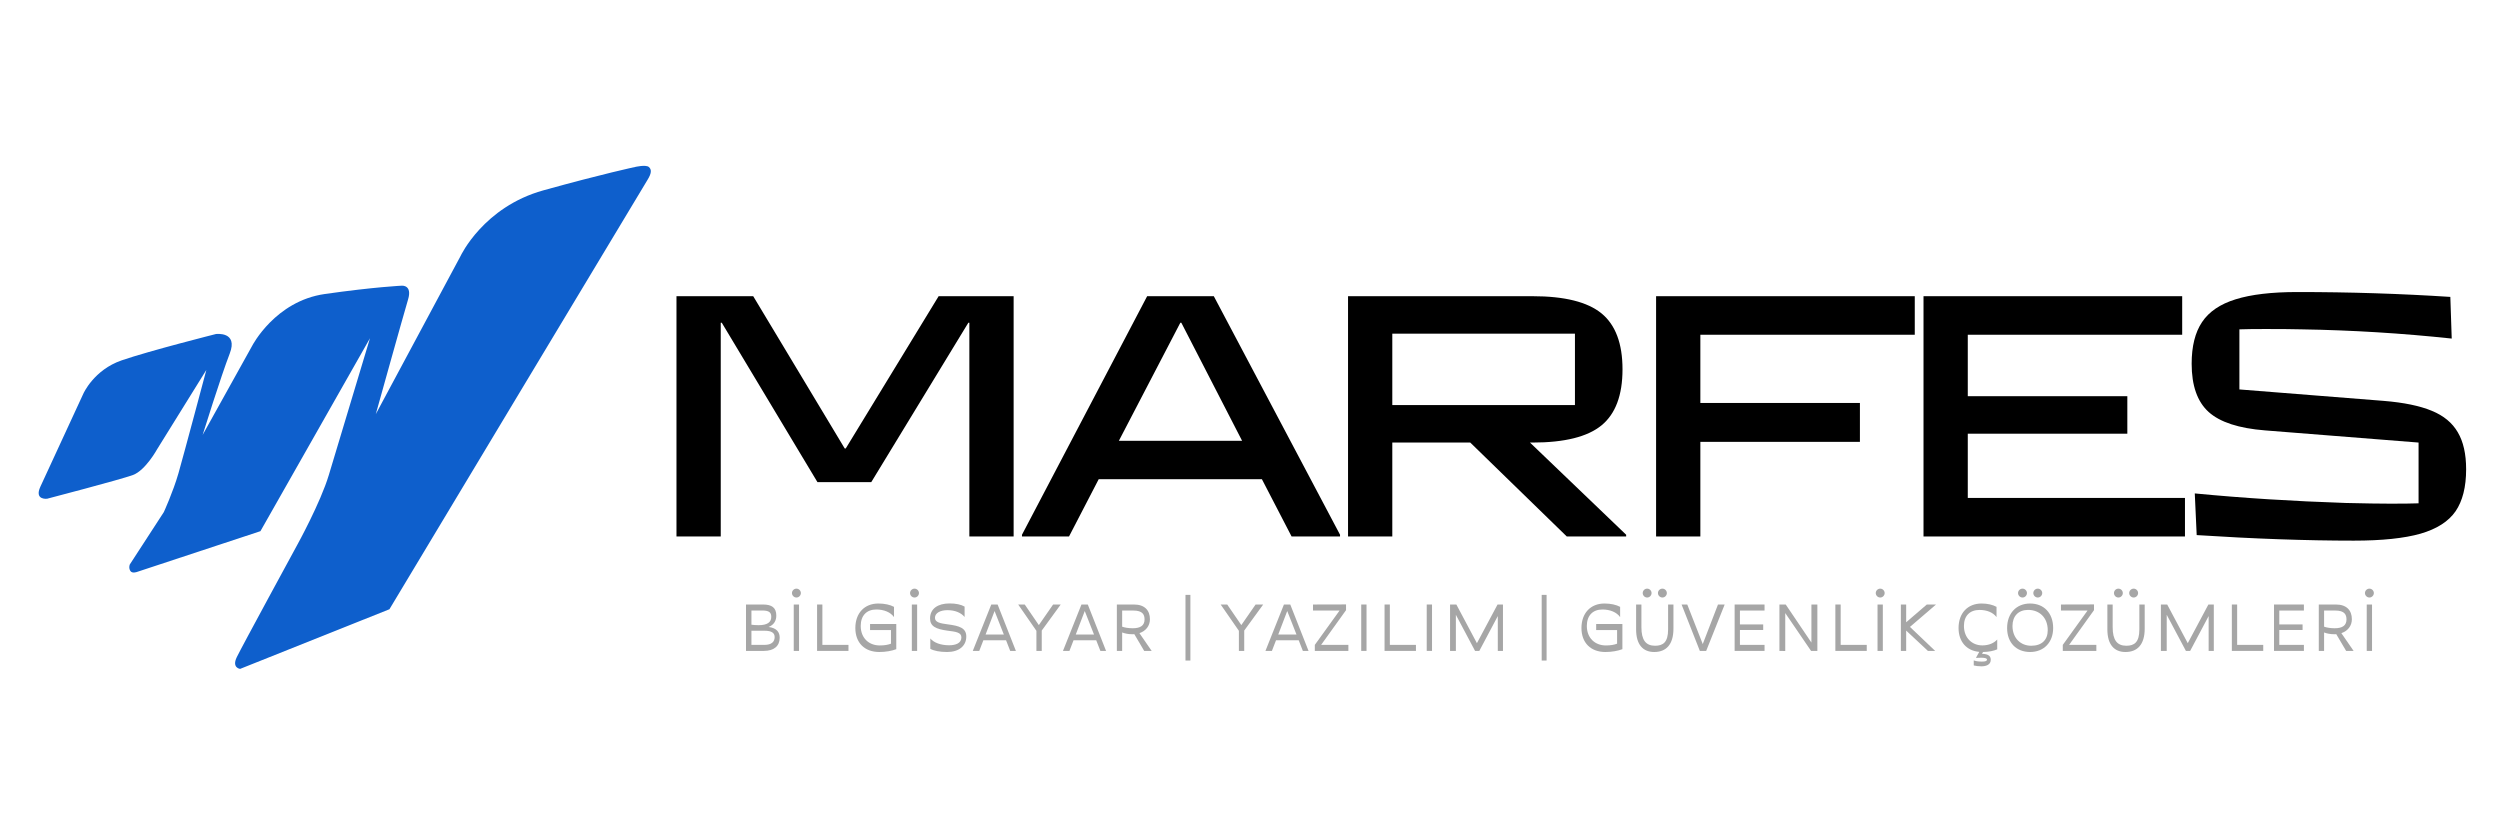
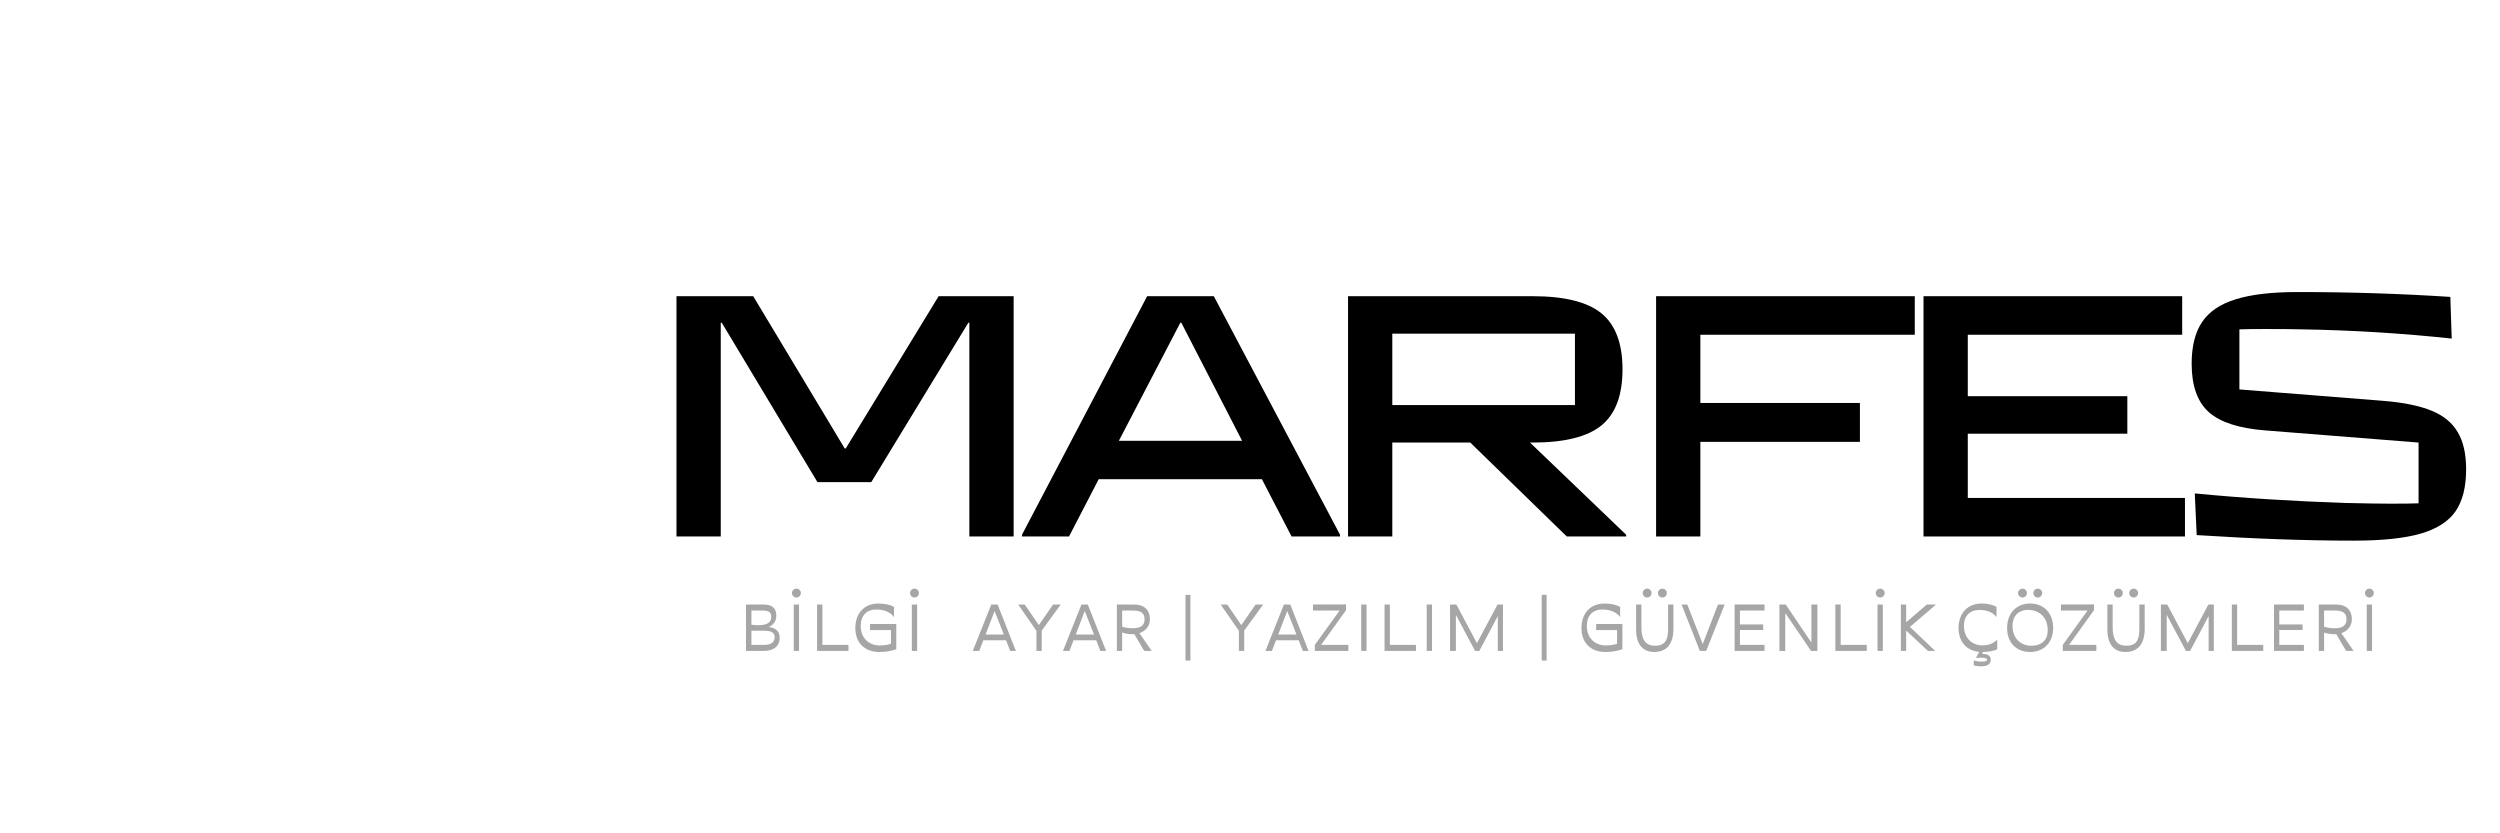
<svg xmlns="http://www.w3.org/2000/svg" width="300" viewBox="0 0 224.88 75" height="100" preserveAspectRatio="xMidYMid meet">
  <defs>
    <g />
    <clipPath id="7f166a8df7">
      <path d="M 0.359 0.891 L 55.676 0.891 L 55.676 46.234 L 0.359 46.234 Z M 0.359 0.891 " clip-rule="nonzero" />
    </clipPath>
    <clipPath id="4cc01ad559">
      <path d="M 53 0.891 L 219.121 0.891 L 219.121 46 L 53 46 Z M 53 0.891 " clip-rule="nonzero" />
    </clipPath>
    <clipPath id="679791ae50">
      <rect x="0" width="167" y="0" height="46" />
    </clipPath>
    <clipPath id="3bb007e765">
      <path d="M 63 38 L 212 38 L 212 46.707 L 63 46.707 Z M 63 38 " clip-rule="nonzero" />
    </clipPath>
    <clipPath id="c6f97e835a">
      <path d="M 5 0.312 L 7 0.312 L 7 7 L 5 7 Z M 5 0.312 " clip-rule="nonzero" />
    </clipPath>
    <clipPath id="18218450b5">
      <path d="M 15 0.312 L 17 0.312 L 17 7 L 15 7 Z M 15 0.312 " clip-rule="nonzero" />
    </clipPath>
    <clipPath id="e1f9fff8ea">
      <path d="M 81 0.312 L 85 0.312 L 85 7 L 81 7 Z M 81 0.312 " clip-rule="nonzero" />
    </clipPath>
    <clipPath id="827441c000">
      <path d="M 102 0.312 L 104 0.312 L 104 7 L 102 7 Z M 102 0.312 " clip-rule="nonzero" />
    </clipPath>
    <clipPath id="0ecdf6c5a2">
      <path d="M 114 0.312 L 119 0.312 L 119 7 L 114 7 Z M 114 0.312 " clip-rule="nonzero" />
    </clipPath>
    <clipPath id="a68db299e3">
      <path d="M 123 0.312 L 127 0.312 L 127 7 L 123 7 Z M 123 0.312 " clip-rule="nonzero" />
    </clipPath>
    <clipPath id="988ae708f7">
      <path d="M 146 0.312 L 148 0.312 L 148 7 L 146 7 Z M 146 0.312 " clip-rule="nonzero" />
    </clipPath>
    <clipPath id="6d38e26b86">
      <rect x="0" width="149" y="0" height="9" />
    </clipPath>
    <clipPath id="b247c43908">
      <rect x="0" width="220" y="0" height="47" />
    </clipPath>
  </defs>
  <g transform="matrix(1, 0, 0, 1, 3, 14)">
    <g clip-path="url(#b247c43908)">
      <g clip-path="url(#7f166a8df7)">
-         <path fill="#0e5fcc" d="M 0.574 29.801 L 4.441 21.43 C 4.441 21.43 5.379 19.293 7.895 18.43 C 10.41 17.566 16.375 16.062 16.375 16.062 C 16.375 16.062 18.402 15.801 17.613 17.828 C 16.828 19.855 15.176 25.145 15.176 25.145 L 19.641 17.113 C 19.641 17.113 21.707 13.098 26.172 12.461 C 30.637 11.824 33.113 11.711 33.113 11.711 C 33.113 11.711 34.066 11.637 33.664 12.961 C 33.266 14.289 30.762 23.27 30.762 23.27 L 38.395 9.035 C 38.395 9.035 40.445 4.629 45.852 3.129 C 51.254 1.629 54.105 1.027 54.105 1.027 C 54.105 1.027 55.059 0.801 55.332 1.027 C 55.605 1.254 55.582 1.602 55.207 2.203 C 54.832 2.805 31.988 40.832 31.988 40.832 L 18.551 46.199 C 18.551 46.199 17.777 46.113 18.254 45.137 C 18.727 44.16 23.684 35.055 23.684 35.055 C 23.684 35.055 25.785 31.25 26.535 28.75 C 27.285 26.246 30.238 16.441 30.238 16.441 L 20.379 33.805 L 9.32 37.457 C 9.32 37.457 8.844 37.656 8.672 37.383 C 8.496 37.105 8.621 36.805 8.621 36.805 L 11.684 32.09 C 11.684 32.09 12.512 30.289 13 28.598 C 13.484 26.91 15.512 19.293 15.512 19.293 L 11.086 26.422 C 11.086 26.422 10.035 28.336 8.906 28.75 C 7.781 29.164 1.176 30.887 1.176 30.887 C 1.176 30.887 0.008 31.031 0.574 29.801 Z M 0.574 29.801 " fill-opacity="1" fill-rule="nonzero" />
-       </g>
+         </g>
      <g clip-path="url(#4cc01ad559)">
        <g transform="matrix(1, 0, 0, 1, 53, 0)">
          <g clip-path="url(#679791ae50)">
            <g fill="#000000" fill-opacity="1">
              <g transform="translate(0.948, 34.283)">
                <g>
                  <path d="M 7.859 0 L 3.875 0 L 3.875 -21.625 L 10.781 -21.625 L 19.016 -7.922 L 19.109 -7.922 L 27.469 -21.625 L 34.219 -21.625 L 34.219 0 L 30.234 0 L 30.234 -19.234 L 30.141 -19.234 L 21.406 -4.891 L 16.562 -4.891 L 7.953 -19.234 L 7.859 -19.234 Z M 7.859 0 " />
                </g>
              </g>
            </g>
            <g fill="#000000" fill-opacity="1">
              <g transform="translate(35.699, 34.283)">
                <g>
                  <path d="M 11.484 -21.625 L 17.484 -21.625 L 28.844 -0.156 L 28.844 0 L 24.484 0 L 21.812 -5.156 L 7.125 -5.156 L 4.453 0 L 0.219 0 L 0.219 -0.156 Z M 14.469 -19.234 L 8.938 -8.609 L 20.031 -8.609 L 14.562 -19.234 Z M 14.469 -19.234 " />
                </g>
              </g>
            </g>
            <g fill="#000000" fill-opacity="1">
              <g transform="translate(61.388, 34.283)">
                <g>
                  <path d="M 20.25 -8.453 L 28.906 -0.156 L 28.906 0 L 23.562 0 L 14.875 -8.453 L 7.859 -8.453 L 7.859 0 L 3.875 0 L 3.875 -21.625 L 20.484 -21.625 C 23.359 -21.625 25.426 -21.109 26.688 -20.078 C 27.945 -19.047 28.578 -17.367 28.578 -15.047 C 28.578 -12.711 27.945 -11.031 26.688 -10 C 25.426 -8.969 23.359 -8.453 20.484 -8.453 Z M 24.297 -18.25 L 7.859 -18.25 L 7.859 -11.828 L 24.297 -11.828 Z M 24.297 -18.25 " />
                </g>
              </g>
            </g>
            <g fill="#000000" fill-opacity="1">
              <g transform="translate(89.113, 34.283)">
                <g>
                  <path d="M 7.859 0 L 3.875 0 L 3.875 -21.625 L 27.156 -21.625 L 27.156 -18.156 L 7.859 -18.156 L 7.859 -12.016 L 22.219 -12.016 L 22.219 -8.516 L 7.859 -8.516 Z M 7.859 0 " />
                </g>
              </g>
            </g>
            <g fill="#000000" fill-opacity="1">
              <g transform="translate(113.181, 34.283)">
                <g>
                  <path d="M 27.406 0 L 3.875 0 L 3.875 -21.625 L 27.156 -21.625 L 27.156 -18.156 L 7.859 -18.156 L 7.859 -12.625 L 22.219 -12.625 L 22.219 -9.25 L 7.859 -9.25 L 7.859 -3.469 L 27.406 -3.469 Z M 27.406 0 " />
                </g>
              </g>
            </g>
            <g fill="#000000" fill-opacity="1">
              <g transform="translate(139.22, 34.283)">
                <g>
                  <path d="M 16.562 0.375 C 12.281 0.375 7.566 0.207 2.422 -0.125 L 2.25 -3.875 C 6.582 -3.457 11.109 -3.172 15.828 -3.016 C 17.609 -2.973 18.945 -2.953 19.844 -2.953 C 20.945 -2.953 21.797 -2.961 22.391 -2.984 L 22.391 -8.453 L 8.578 -9.547 C 6.211 -9.734 4.52 -10.285 3.5 -11.203 C 2.477 -12.129 1.969 -13.578 1.969 -15.547 C 1.969 -17.117 2.281 -18.367 2.906 -19.297 C 3.531 -20.234 4.535 -20.914 5.922 -21.344 C 7.316 -21.781 9.172 -22 11.484 -22 C 16.203 -22 20.789 -21.852 25.25 -21.562 L 25.375 -17.812 C 20.906 -18.289 16.41 -18.566 11.891 -18.641 C 11.148 -18.66 10.055 -18.672 8.609 -18.672 C 7.578 -18.672 6.797 -18.66 6.266 -18.641 L 6.266 -13.234 L 19.266 -12.203 C 21.066 -12.055 22.504 -11.758 23.578 -11.312 C 24.648 -10.875 25.43 -10.227 25.922 -9.375 C 26.422 -8.531 26.672 -7.422 26.672 -6.047 C 26.672 -4.453 26.352 -3.191 25.719 -2.266 C 25.082 -1.348 24.031 -0.676 22.562 -0.25 C 21.102 0.164 19.102 0.375 16.562 0.375 Z M 16.562 0.375 " />
                </g>
              </g>
            </g>
          </g>
        </g>
      </g>
      <g clip-path="url(#3bb007e765)">
        <g transform="matrix(1, 0, 0, 1, 63, 38)">
          <g clip-path="url(#6d38e26b86)">
            <g fill="#a6a6a6" fill-opacity="1">
              <g transform="translate(0.268, 6.582)">
                <g>
                  <path d="M 2.844 -2.156 C 3.359 -2.355 3.539 -2.754 3.539 -3.184 C 3.539 -3.898 3.125 -4.176 2.344 -4.176 L 0.812 -4.176 L 0.812 0 L 2.414 0 C 3.359 0 3.844 -0.461 3.844 -1.188 C 3.844 -1.676 3.59 -2.059 2.844 -2.156 Z M 2.281 -3.637 C 2.934 -3.637 3.086 -3.426 3.086 -3.055 C 3.086 -2.578 2.723 -2.316 1.949 -2.316 C 1.66 -2.316 1.473 -2.336 1.301 -2.359 L 1.301 -3.637 Z M 2.477 -0.543 L 1.301 -0.543 L 1.301 -1.816 L 2.477 -1.816 C 3.117 -1.816 3.391 -1.621 3.391 -1.246 C 3.391 -0.828 3.117 -0.543 2.477 -0.543 Z M 2.477 -0.543 " />
                </g>
              </g>
            </g>
            <g clip-path="url(#c6f97e835a)">
              <g fill="#a6a6a6" fill-opacity="1">
                <g transform="translate(4.565, 6.582)">
                  <g>
                    <path d="M 1.055 -4.805 C 1.27 -4.805 1.453 -4.988 1.453 -5.207 C 1.453 -5.422 1.27 -5.605 1.055 -5.605 C 0.836 -5.605 0.652 -5.422 0.652 -5.207 C 0.652 -4.988 0.836 -4.805 1.055 -4.805 Z M 0.812 -4.176 L 0.812 0 L 1.289 0 L 1.289 -4.176 Z M 0.812 -4.176 " />
                  </g>
                </g>
              </g>
            </g>
            <g fill="#a6a6a6" fill-opacity="1">
              <g transform="translate(6.665, 6.582)">
                <g>
                  <path d="M 1.289 -0.543 L 1.289 -4.176 L 0.812 -4.176 L 0.812 0 L 3.637 0 L 3.637 -0.543 Z M 1.289 -0.543 " />
                </g>
              </g>
            </g>
            <g fill="#a6a6a6" fill-opacity="1">
              <g transform="translate(10.46, 6.582)">
                <g>
                  <path d="M 1.785 -2.422 L 1.785 -1.875 L 3.668 -1.875 L 3.668 -0.652 C 3.414 -0.551 3.086 -0.492 2.656 -0.492 C 1.672 -0.492 0.945 -1.168 0.945 -2.246 C 0.945 -3.176 1.473 -3.727 2.348 -3.727 C 3.043 -3.727 3.633 -3.48 3.941 -3.043 L 3.941 -3.965 C 3.59 -4.156 3.094 -4.266 2.531 -4.266 C 1.289 -4.266 0.461 -3.406 0.461 -2.059 C 0.461 -0.738 1.289 0.098 2.613 0.098 C 3.195 0.098 3.734 0 4.145 -0.156 L 4.145 -2.422 Z M 1.785 -2.422 " />
                </g>
              </g>
            </g>
            <g clip-path="url(#18218450b5)">
              <g fill="#a6a6a6" fill-opacity="1">
                <g transform="translate(15.193, 6.582)">
                  <g>
                    <path d="M 1.055 -4.805 C 1.27 -4.805 1.453 -4.988 1.453 -5.207 C 1.453 -5.422 1.27 -5.605 1.055 -5.605 C 0.836 -5.605 0.652 -5.422 0.652 -5.207 C 0.652 -4.988 0.836 -4.805 1.055 -4.805 Z M 0.812 -4.176 L 0.812 0 L 1.289 0 L 1.289 -4.176 Z M 0.812 -4.176 " />
                  </g>
                </g>
              </g>
            </g>
            <g fill="#a6a6a6" fill-opacity="1">
              <g transform="translate(17.293, 6.582)">
                <g>
-                   <path d="M 3.172 -1.215 C 3.172 -0.684 2.641 -0.508 2.07 -0.508 C 1.312 -0.508 0.695 -0.738 0.375 -1.121 L 0.375 -0.188 C 0.695 -0.008 1.23 0.098 1.887 0.098 C 2.961 0.098 3.613 -0.453 3.613 -1.297 C 3.613 -2.07 2.977 -2.258 1.938 -2.391 C 1.258 -2.477 0.793 -2.578 0.793 -2.977 C 0.793 -3.426 1.297 -3.668 1.918 -3.668 C 2.598 -3.668 3.141 -3.438 3.461 -3.055 L 3.461 -3.988 C 3.141 -4.172 2.688 -4.273 2.102 -4.273 C 1.07 -4.273 0.352 -3.809 0.352 -2.922 C 0.352 -2.211 0.883 -1.961 1.938 -1.82 C 2.668 -1.727 3.172 -1.672 3.172 -1.215 Z M 3.172 -1.215 " />
-                 </g>
+                   </g>
              </g>
            </g>
            <g fill="#a6a6a6" fill-opacity="1">
              <g transform="translate(21.335, 6.582)">
                <g>
                  <path d="M 3.523 0 L 4.035 0 L 2.391 -4.176 L 1.82 -4.176 L 0.156 0 L 0.738 0 L 1.109 -0.961 L 3.148 -0.961 Z M 1.309 -1.477 L 2.117 -3.59 L 2.949 -1.477 Z M 1.309 -1.477 " />
                </g>
              </g>
            </g>
            <g fill="#a6a6a6" fill-opacity="1">
              <g transform="translate(25.529, 6.582)">
                <g>
                  <path d="M 3.875 -4.176 L 3.191 -4.176 L 1.906 -2.324 L 0.637 -4.176 L 0.047 -4.176 L 1.688 -1.809 L 1.688 0 L 2.168 0 L 2.168 -1.832 Z M 3.875 -4.176 " />
                </g>
              </g>
            </g>
            <g fill="#a6a6a6" fill-opacity="1">
              <g transform="translate(29.451, 6.582)">
                <g>
                  <path d="M 3.523 0 L 4.035 0 L 2.391 -4.176 L 1.82 -4.176 L 0.156 0 L 0.738 0 L 1.109 -0.961 L 3.148 -0.961 Z M 1.309 -1.477 L 2.117 -3.59 L 2.949 -1.477 Z M 1.309 -1.477 " />
                </g>
              </g>
            </g>
            <g fill="#a6a6a6" fill-opacity="1">
              <g transform="translate(33.645, 6.582)">
                <g>
                  <path d="M 3.945 0 L 2.844 -1.598 C 3.414 -1.793 3.789 -2.246 3.789 -2.852 C 3.789 -3.637 3.324 -4.176 2.359 -4.176 L 0.812 -4.176 L 0.812 0 L 1.289 0 L 1.289 -1.66 C 1.512 -1.574 1.828 -1.5 2.211 -1.5 C 2.27 -1.5 2.332 -1.5 2.383 -1.508 L 3.273 0 Z M 1.289 -2.18 L 1.289 -3.633 L 2.301 -3.633 C 3.137 -3.633 3.305 -3.258 3.305 -2.832 C 3.305 -2.293 2.941 -2.039 2.246 -2.039 C 1.828 -2.039 1.52 -2.102 1.289 -2.18 Z M 1.289 -2.18 " />
                </g>
              </g>
            </g>
            <g fill="#a6a6a6" fill-opacity="1">
              <g transform="translate(37.96, 6.582)">
                <g />
              </g>
            </g>
            <g fill="#a6a6a6" fill-opacity="1">
              <g transform="translate(39.364, 6.582)">
                <g>
                  <path d="M 1.27 -5.043 L 1.711 -5.043 L 1.711 0.867 L 1.27 0.867 Z M 1.27 -5.043 " />
                </g>
              </g>
            </g>
            <g fill="#a6a6a6" fill-opacity="1">
              <g transform="translate(42.348, 6.582)">
                <g />
              </g>
            </g>
            <g fill="#a6a6a6" fill-opacity="1">
              <g transform="translate(43.752, 6.582)">
                <g>
                  <path d="M 3.875 -4.176 L 3.191 -4.176 L 1.906 -2.324 L 0.637 -4.176 L 0.047 -4.176 L 1.688 -1.809 L 1.688 0 L 2.168 0 L 2.168 -1.832 Z M 3.875 -4.176 " />
                </g>
              </g>
            </g>
            <g fill="#a6a6a6" fill-opacity="1">
              <g transform="translate(47.674, 6.582)">
                <g>
                  <path d="M 3.523 0 L 4.035 0 L 2.391 -4.176 L 1.82 -4.176 L 0.156 0 L 0.738 0 L 1.109 -0.961 L 3.148 -0.961 Z M 1.309 -1.477 L 2.117 -3.59 L 2.949 -1.477 Z M 1.309 -1.477 " />
                </g>
              </g>
            </g>
            <g fill="#a6a6a6" fill-opacity="1">
              <g transform="translate(51.868, 6.582)">
                <g>
                  <path d="M 0.973 -0.543 L 3.215 -3.668 L 3.215 -4.184 L 0.242 -4.176 L 0.242 -3.633 L 2.633 -3.633 L 0.406 -0.543 L 0.406 0 L 3.426 0 L 3.426 -0.543 Z M 0.973 -0.543 " />
                </g>
              </g>
            </g>
            <g fill="#a6a6a6" fill-opacity="1">
              <g transform="translate(55.638, 6.582)">
                <g>
                  <path d="M 0.812 -4.176 L 0.812 0 L 1.289 0 L 1.289 -4.176 Z M 0.812 -4.176 " />
                </g>
              </g>
            </g>
            <g fill="#a6a6a6" fill-opacity="1">
              <g transform="translate(57.738, 6.582)">
                <g>
                  <path d="M 1.289 -0.543 L 1.289 -4.176 L 0.812 -4.176 L 0.812 0 L 3.637 0 L 3.637 -0.543 Z M 1.289 -0.543 " />
                </g>
              </g>
            </g>
            <g fill="#a6a6a6" fill-opacity="1">
              <g transform="translate(61.533, 6.582)">
                <g>
                  <path d="M 0.812 -4.176 L 0.812 0 L 1.289 0 L 1.289 -4.176 Z M 0.812 -4.176 " />
                </g>
              </g>
            </g>
            <g fill="#a6a6a6" fill-opacity="1">
              <g transform="translate(63.633, 6.582)">
                <g>
                  <path d="M 5.086 -4.176 L 3.23 -0.695 L 1.379 -4.176 L 0.812 -4.176 L 0.812 0 L 1.336 0 L 1.336 -3.25 L 3.062 0 L 3.445 0 L 5.109 -3.137 L 5.109 0 L 5.574 0 L 5.574 -4.176 Z M 5.086 -4.176 " />
                </g>
              </g>
            </g>
            <g fill="#a6a6a6" fill-opacity="1">
              <g transform="translate(70.018, 6.582)">
                <g />
              </g>
            </g>
            <g fill="#a6a6a6" fill-opacity="1">
              <g transform="translate(71.422, 6.582)">
                <g>
                  <path d="M 1.27 -5.043 L 1.711 -5.043 L 1.711 0.867 L 1.27 0.867 Z M 1.27 -5.043 " />
                </g>
              </g>
            </g>
            <g fill="#a6a6a6" fill-opacity="1">
              <g transform="translate(74.406, 6.582)">
                <g />
              </g>
            </g>
            <g fill="#a6a6a6" fill-opacity="1">
              <g transform="translate(75.81, 6.582)">
                <g>
                  <path d="M 1.785 -2.422 L 1.785 -1.875 L 3.668 -1.875 L 3.668 -0.652 C 3.414 -0.551 3.086 -0.492 2.656 -0.492 C 1.672 -0.492 0.945 -1.168 0.945 -2.246 C 0.945 -3.176 1.473 -3.727 2.348 -3.727 C 3.043 -3.727 3.633 -3.48 3.941 -3.043 L 3.941 -3.965 C 3.59 -4.156 3.094 -4.266 2.531 -4.266 C 1.289 -4.266 0.461 -3.406 0.461 -2.059 C 0.461 -0.738 1.289 0.098 2.613 0.098 C 3.195 0.098 3.734 0 4.145 -0.156 L 4.145 -2.422 Z M 1.785 -2.422 " />
                </g>
              </g>
            </g>
            <g clip-path="url(#e1f9fff8ea)">
              <g fill="#a6a6a6" fill-opacity="1">
                <g transform="translate(80.542, 6.582)">
                  <g>
                    <path d="M 1.641 -4.805 C 1.859 -4.805 2.039 -4.988 2.039 -5.207 C 2.039 -5.422 1.859 -5.605 1.641 -5.605 C 1.422 -5.605 1.242 -5.422 1.242 -5.207 C 1.242 -4.988 1.422 -4.805 1.641 -4.805 Z M 3.016 -4.805 C 3.23 -4.805 3.414 -4.988 3.414 -5.207 C 3.414 -5.422 3.23 -5.605 3.016 -5.605 C 2.797 -5.605 2.613 -5.422 2.613 -5.207 C 2.613 -4.988 2.797 -4.805 3.016 -4.805 Z M 2.277 0.098 C 3.34 0.098 4.008 -0.559 4.008 -2.004 L 4.008 -4.176 L 3.527 -4.176 L 3.527 -1.926 C 3.527 -0.773 3.07 -0.465 2.355 -0.465 C 1.52 -0.465 1.125 -0.98 1.125 -2.129 L 1.125 -4.176 L 0.648 -4.176 L 0.648 -1.941 C 0.648 -0.562 1.266 0.098 2.277 0.098 Z M 2.277 0.098 " />
                  </g>
                </g>
              </g>
            </g>
            <g fill="#a6a6a6" fill-opacity="1">
              <g transform="translate(85.196, 6.582)">
                <g>
                  <path d="M 3.363 -4.176 L 1.992 -0.617 L 0.598 -4.176 L 0.086 -4.176 L 1.73 0 L 2.301 0 L 3.965 -4.176 Z M 3.363 -4.176 " />
                </g>
              </g>
            </g>
            <g fill="#a6a6a6" fill-opacity="1">
              <g transform="translate(89.245, 6.582)">
                <g>
                  <path d="M 3.504 -3.633 L 3.504 -4.176 L 0.812 -4.176 L 0.812 0 L 3.504 0 L 3.504 -0.543 L 1.289 -0.543 L 1.289 -1.883 L 3.383 -1.883 L 3.383 -2.383 L 1.289 -2.383 L 1.289 -3.633 Z M 3.504 -3.633 " />
                </g>
              </g>
            </g>
            <g fill="#a6a6a6" fill-opacity="1">
              <g transform="translate(93.276, 6.582)">
                <g>
                  <path d="M 3.691 -4.176 L 3.691 -0.75 L 1.379 -4.176 L 0.812 -4.176 L 0.812 0 L 1.336 0.008 L 1.336 -3.406 L 3.66 0 L 4.227 0 L 4.227 -4.176 Z M 3.691 -4.176 " />
                </g>
              </g>
            </g>
            <g fill="#a6a6a6" fill-opacity="1">
              <g transform="translate(98.311, 6.582)">
                <g>
                  <path d="M 1.289 -0.543 L 1.289 -4.176 L 0.812 -4.176 L 0.812 0 L 3.637 0 L 3.637 -0.543 Z M 1.289 -0.543 " />
                </g>
              </g>
            </g>
            <g clip-path="url(#827441c000)">
              <g fill="#a6a6a6" fill-opacity="1">
                <g transform="translate(102.106, 6.582)">
                  <g>
                    <path d="M 1.055 -4.805 C 1.27 -4.805 1.453 -4.988 1.453 -5.207 C 1.453 -5.422 1.27 -5.605 1.055 -5.605 C 0.836 -5.605 0.652 -5.422 0.652 -5.207 C 0.652 -4.988 0.836 -4.805 1.055 -4.805 Z M 0.812 -4.176 L 0.812 0 L 1.289 0 L 1.289 -4.176 Z M 0.812 -4.176 " />
                  </g>
                </g>
              </g>
            </g>
            <g fill="#a6a6a6" fill-opacity="1">
              <g transform="translate(104.206, 6.582)">
                <g>
                  <path d="M 3.977 -4.176 L 3.148 -4.176 L 1.289 -2.578 L 1.289 -4.176 L 0.812 -4.176 L 0.812 0 L 1.289 0 L 1.289 -1.828 L 3.246 0 L 3.898 0 L 1.629 -2.16 Z M 3.977 -4.176 " />
                </g>
              </g>
            </g>
            <g fill="#a6a6a6" fill-opacity="1">
              <g transform="translate(108.345, 6.582)">
                <g />
              </g>
            </g>
            <g fill="#a6a6a6" fill-opacity="1">
              <g transform="translate(109.749, 6.582)">
                <g>
                  <path d="M 3.941 -0.141 L 3.941 -1.027 C 3.66 -0.707 3.191 -0.496 2.602 -0.496 C 1.672 -0.496 0.945 -1.176 0.945 -2.246 C 0.945 -3.152 1.473 -3.688 2.348 -3.688 C 3.02 -3.688 3.57 -3.457 3.879 -3.043 L 3.879 -3.965 C 3.527 -4.156 3.07 -4.266 2.531 -4.266 C 1.289 -4.266 0.461 -3.406 0.461 -2.059 C 0.461 -0.824 1.188 -0.012 2.324 0.086 L 2.023 0.629 C 2.84 0.574 3.02 0.664 3.02 0.785 C 3.02 0.902 2.887 0.961 2.555 0.961 C 2.215 0.961 1.984 0.914 1.828 0.852 L 1.828 1.309 C 2.027 1.355 2.234 1.387 2.523 1.387 C 2.875 1.387 3.359 1.281 3.359 0.801 C 3.359 0.496 3.191 0.277 2.574 0.262 L 2.664 0.098 C 3.207 0.086 3.613 0 3.941 -0.141 Z M 3.941 -0.141 " />
                </g>
              </g>
            </g>
            <g clip-path="url(#0ecdf6c5a2)">
              <g fill="#a6a6a6" fill-opacity="1">
                <g transform="translate(114.119, 6.582)">
                  <g>
                    <path d="M 1.848 -4.805 C 2.062 -4.805 2.246 -4.988 2.246 -5.207 C 2.246 -5.422 2.062 -5.605 1.848 -5.605 C 1.629 -5.605 1.445 -5.422 1.445 -5.207 C 1.445 -4.988 1.629 -4.805 1.848 -4.805 Z M 3.219 -4.805 C 3.438 -4.805 3.621 -4.988 3.621 -5.207 C 3.621 -5.422 3.438 -5.605 3.219 -5.605 C 3.004 -5.605 2.82 -5.422 2.82 -5.207 C 2.82 -4.988 3.004 -4.805 3.219 -4.805 Z M 2.531 0.098 C 1.289 0.098 0.461 -0.738 0.461 -2.059 C 0.461 -3.379 1.289 -4.266 2.531 -4.266 C 3.77 -4.266 4.605 -3.406 4.605 -2.059 C 4.605 -0.77 3.77 0.098 2.531 0.098 Z M 2.633 -0.465 C 3.582 -0.465 4.117 -0.988 4.117 -1.863 C 4.117 -2.988 3.383 -3.691 2.348 -3.691 C 1.473 -3.691 0.945 -3.125 0.945 -2.246 C 0.945 -1.156 1.672 -0.465 2.633 -0.465 Z M 2.633 -0.465 " />
                  </g>
                </g>
              </g>
            </g>
            <g fill="#a6a6a6" fill-opacity="1">
              <g transform="translate(119.185, 6.582)">
                <g>
                  <path d="M 0.973 -0.543 L 3.215 -3.668 L 3.215 -4.184 L 0.242 -4.176 L 0.242 -3.633 L 2.633 -3.633 L 0.406 -0.543 L 0.406 0 L 3.426 0 L 3.426 -0.543 Z M 0.973 -0.543 " />
                </g>
              </g>
            </g>
            <g clip-path="url(#a68db299e3)">
              <g fill="#a6a6a6" fill-opacity="1">
                <g transform="translate(122.955, 6.582)">
                  <g>
                    <path d="M 1.641 -4.805 C 1.859 -4.805 2.039 -4.988 2.039 -5.207 C 2.039 -5.422 1.859 -5.605 1.641 -5.605 C 1.422 -5.605 1.242 -5.422 1.242 -5.207 C 1.242 -4.988 1.422 -4.805 1.641 -4.805 Z M 3.016 -4.805 C 3.23 -4.805 3.414 -4.988 3.414 -5.207 C 3.414 -5.422 3.23 -5.605 3.016 -5.605 C 2.797 -5.605 2.613 -5.422 2.613 -5.207 C 2.613 -4.988 2.797 -4.805 3.016 -4.805 Z M 2.277 0.098 C 3.34 0.098 4.008 -0.559 4.008 -2.004 L 4.008 -4.176 L 3.527 -4.176 L 3.527 -1.926 C 3.527 -0.773 3.07 -0.465 2.355 -0.465 C 1.52 -0.465 1.125 -0.98 1.125 -2.129 L 1.125 -4.176 L 0.648 -4.176 L 0.648 -1.941 C 0.648 -0.562 1.266 0.098 2.277 0.098 Z M 2.277 0.098 " />
                  </g>
                </g>
              </g>
            </g>
            <g fill="#a6a6a6" fill-opacity="1">
              <g transform="translate(127.609, 6.582)">
                <g>
                  <path d="M 5.086 -4.176 L 3.23 -0.695 L 1.379 -4.176 L 0.812 -4.176 L 0.812 0 L 1.336 0 L 1.336 -3.25 L 3.062 0 L 3.445 0 L 5.109 -3.137 L 5.109 0 L 5.574 0 L 5.574 -4.176 Z M 5.086 -4.176 " />
                </g>
              </g>
            </g>
            <g fill="#a6a6a6" fill-opacity="1">
              <g transform="translate(133.994, 6.582)">
                <g>
                  <path d="M 1.289 -0.543 L 1.289 -4.176 L 0.812 -4.176 L 0.812 0 L 3.637 0 L 3.637 -0.543 Z M 1.289 -0.543 " />
                </g>
              </g>
            </g>
            <g fill="#a6a6a6" fill-opacity="1">
              <g transform="translate(137.788, 6.582)">
                <g>
                  <path d="M 3.504 -3.633 L 3.504 -4.176 L 0.812 -4.176 L 0.812 0 L 3.504 0 L 3.504 -0.543 L 1.289 -0.543 L 1.289 -1.883 L 3.383 -1.883 L 3.383 -2.383 L 1.289 -2.383 L 1.289 -3.633 Z M 3.504 -3.633 " />
                </g>
              </g>
            </g>
            <g fill="#a6a6a6" fill-opacity="1">
              <g transform="translate(141.819, 6.582)">
                <g>
                  <path d="M 3.945 0 L 2.844 -1.598 C 3.414 -1.793 3.789 -2.246 3.789 -2.852 C 3.789 -3.637 3.324 -4.176 2.359 -4.176 L 0.812 -4.176 L 0.812 0 L 1.289 0 L 1.289 -1.66 C 1.512 -1.574 1.828 -1.5 2.211 -1.5 C 2.27 -1.5 2.332 -1.5 2.383 -1.508 L 3.273 0 Z M 1.289 -2.18 L 1.289 -3.633 L 2.301 -3.633 C 3.137 -3.633 3.305 -3.258 3.305 -2.832 C 3.305 -2.293 2.941 -2.039 2.246 -2.039 C 1.828 -2.039 1.52 -2.102 1.289 -2.18 Z M 1.289 -2.18 " />
                </g>
              </g>
            </g>
            <g clip-path="url(#988ae708f7)">
              <g fill="#a6a6a6" fill-opacity="1">
                <g transform="translate(146.134, 6.582)">
                  <g>
                    <path d="M 1.055 -4.805 C 1.27 -4.805 1.453 -4.988 1.453 -5.207 C 1.453 -5.422 1.27 -5.605 1.055 -5.605 C 0.836 -5.605 0.652 -5.422 0.652 -5.207 C 0.652 -4.988 0.836 -4.805 1.055 -4.805 Z M 0.812 -4.176 L 0.812 0 L 1.289 0 L 1.289 -4.176 Z M 0.812 -4.176 " />
                  </g>
                </g>
              </g>
            </g>
          </g>
        </g>
      </g>
    </g>
  </g>
</svg>